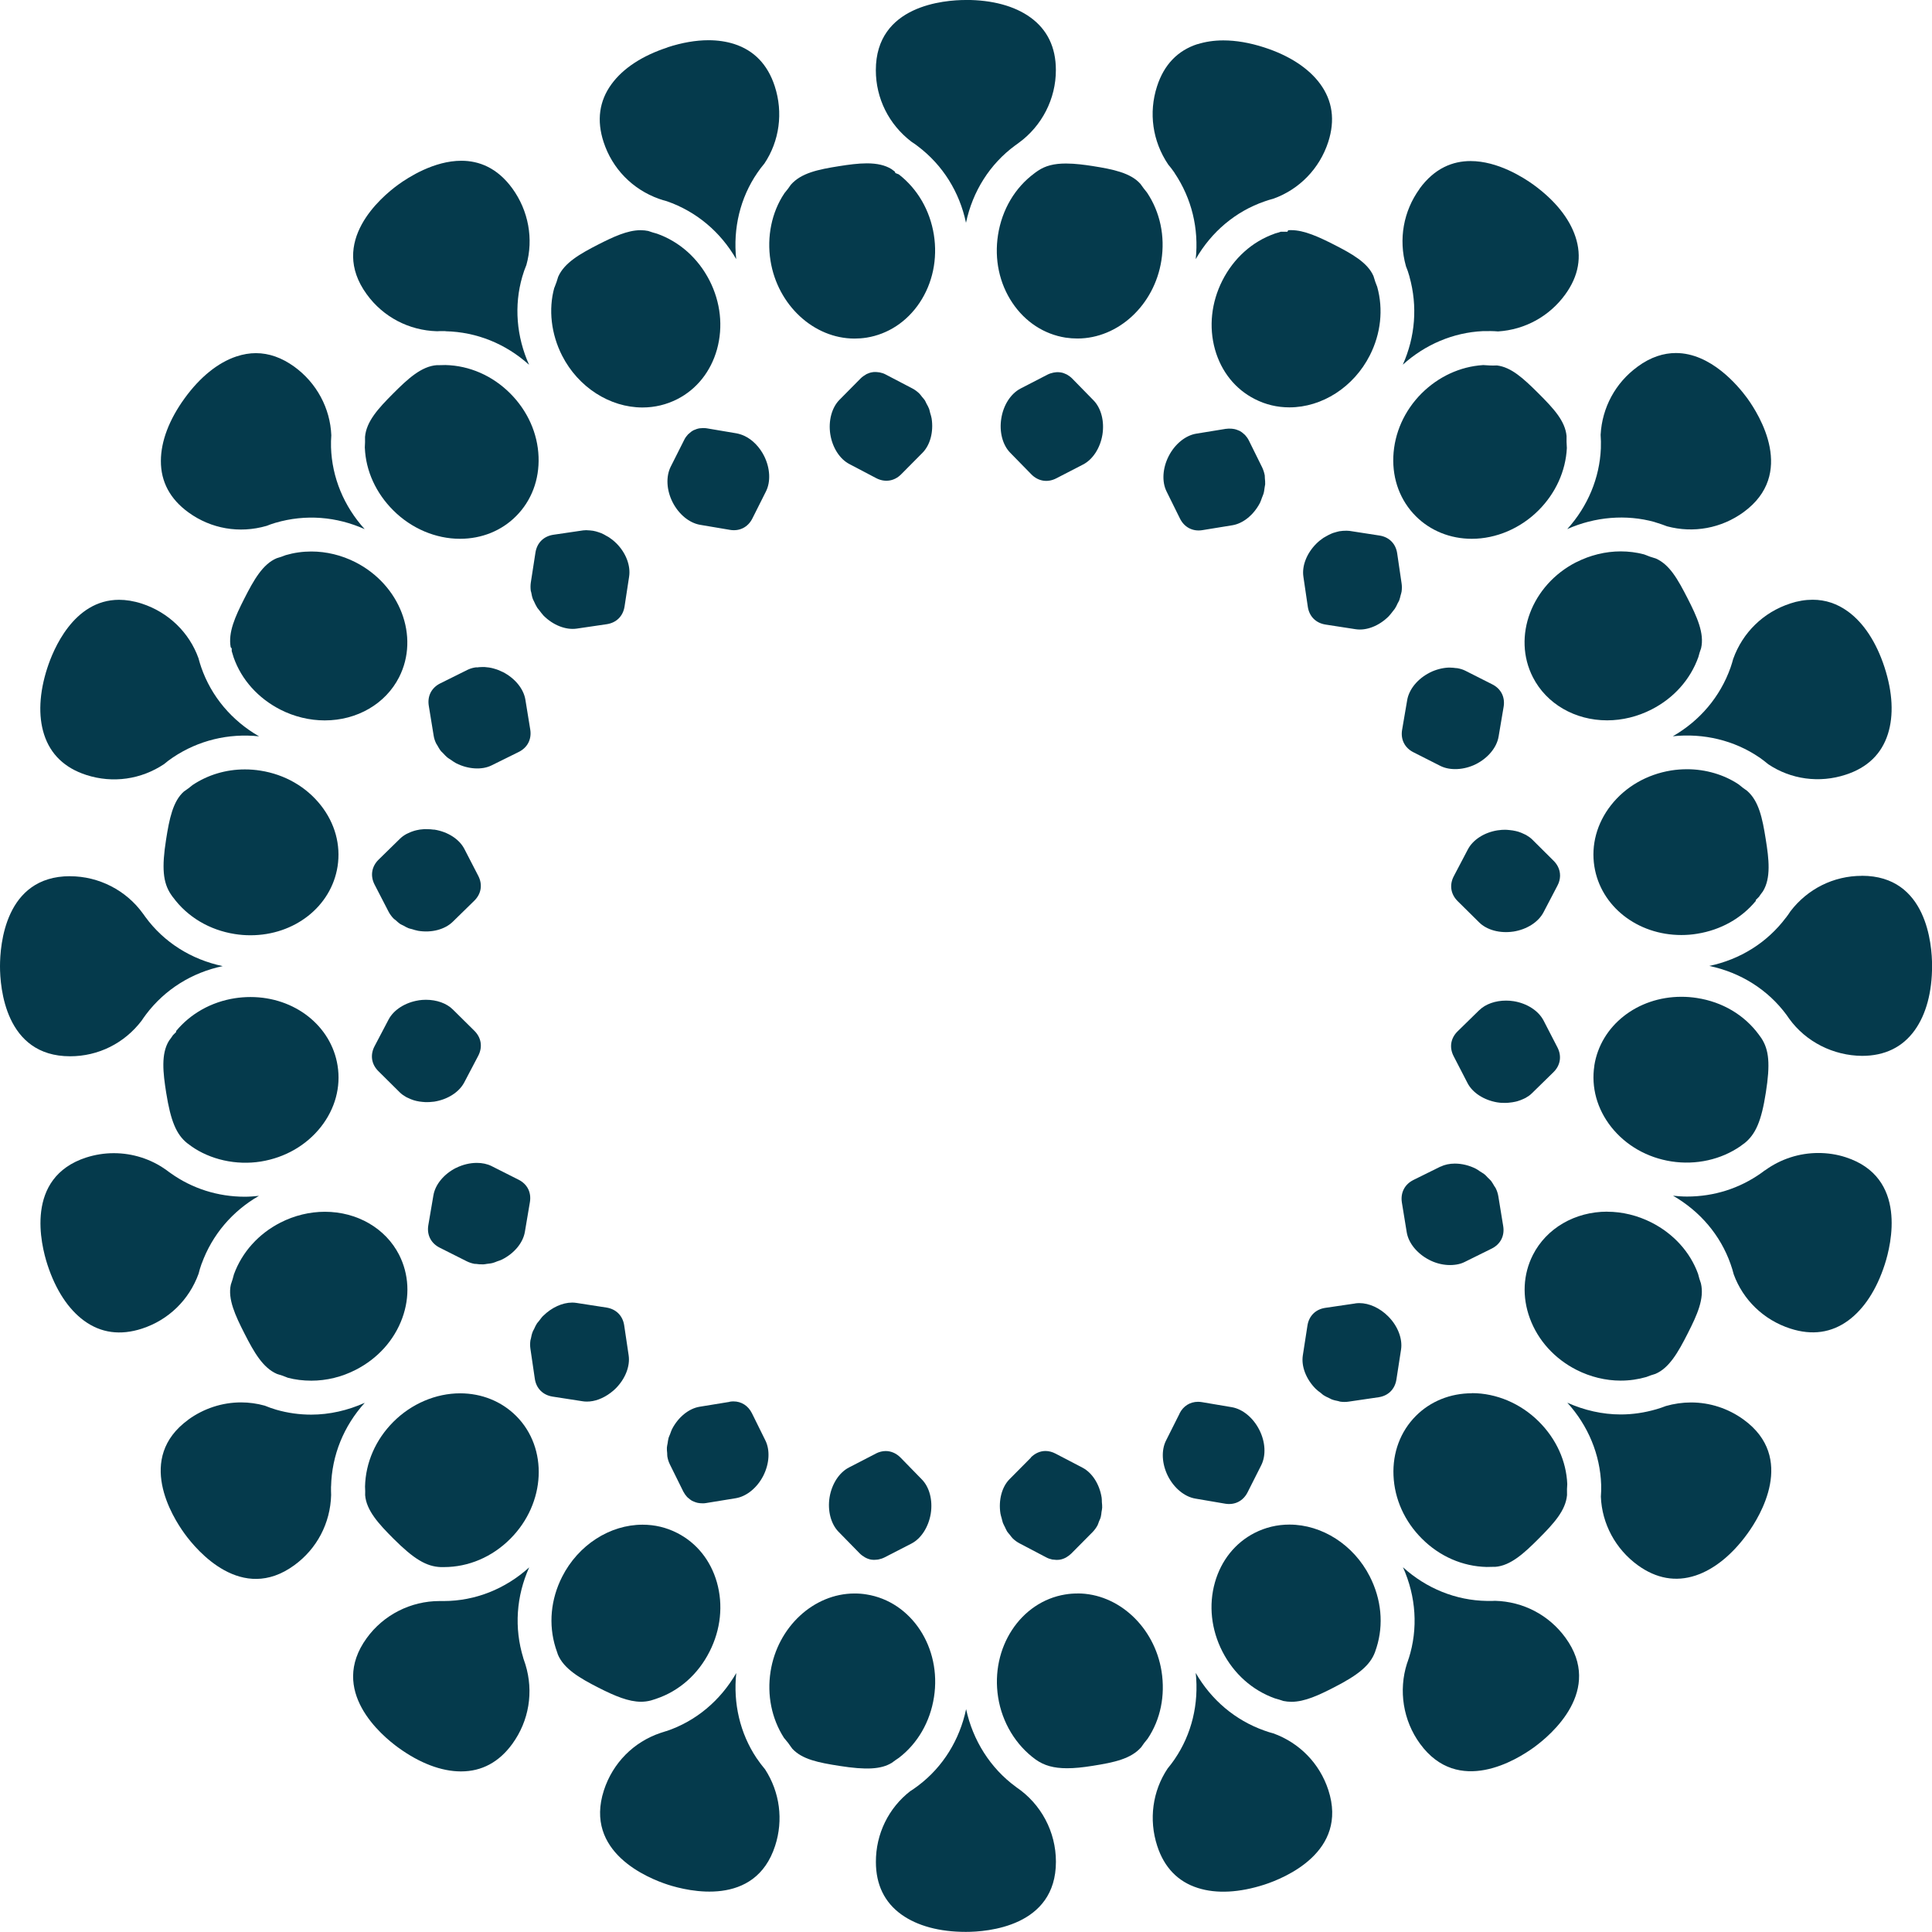
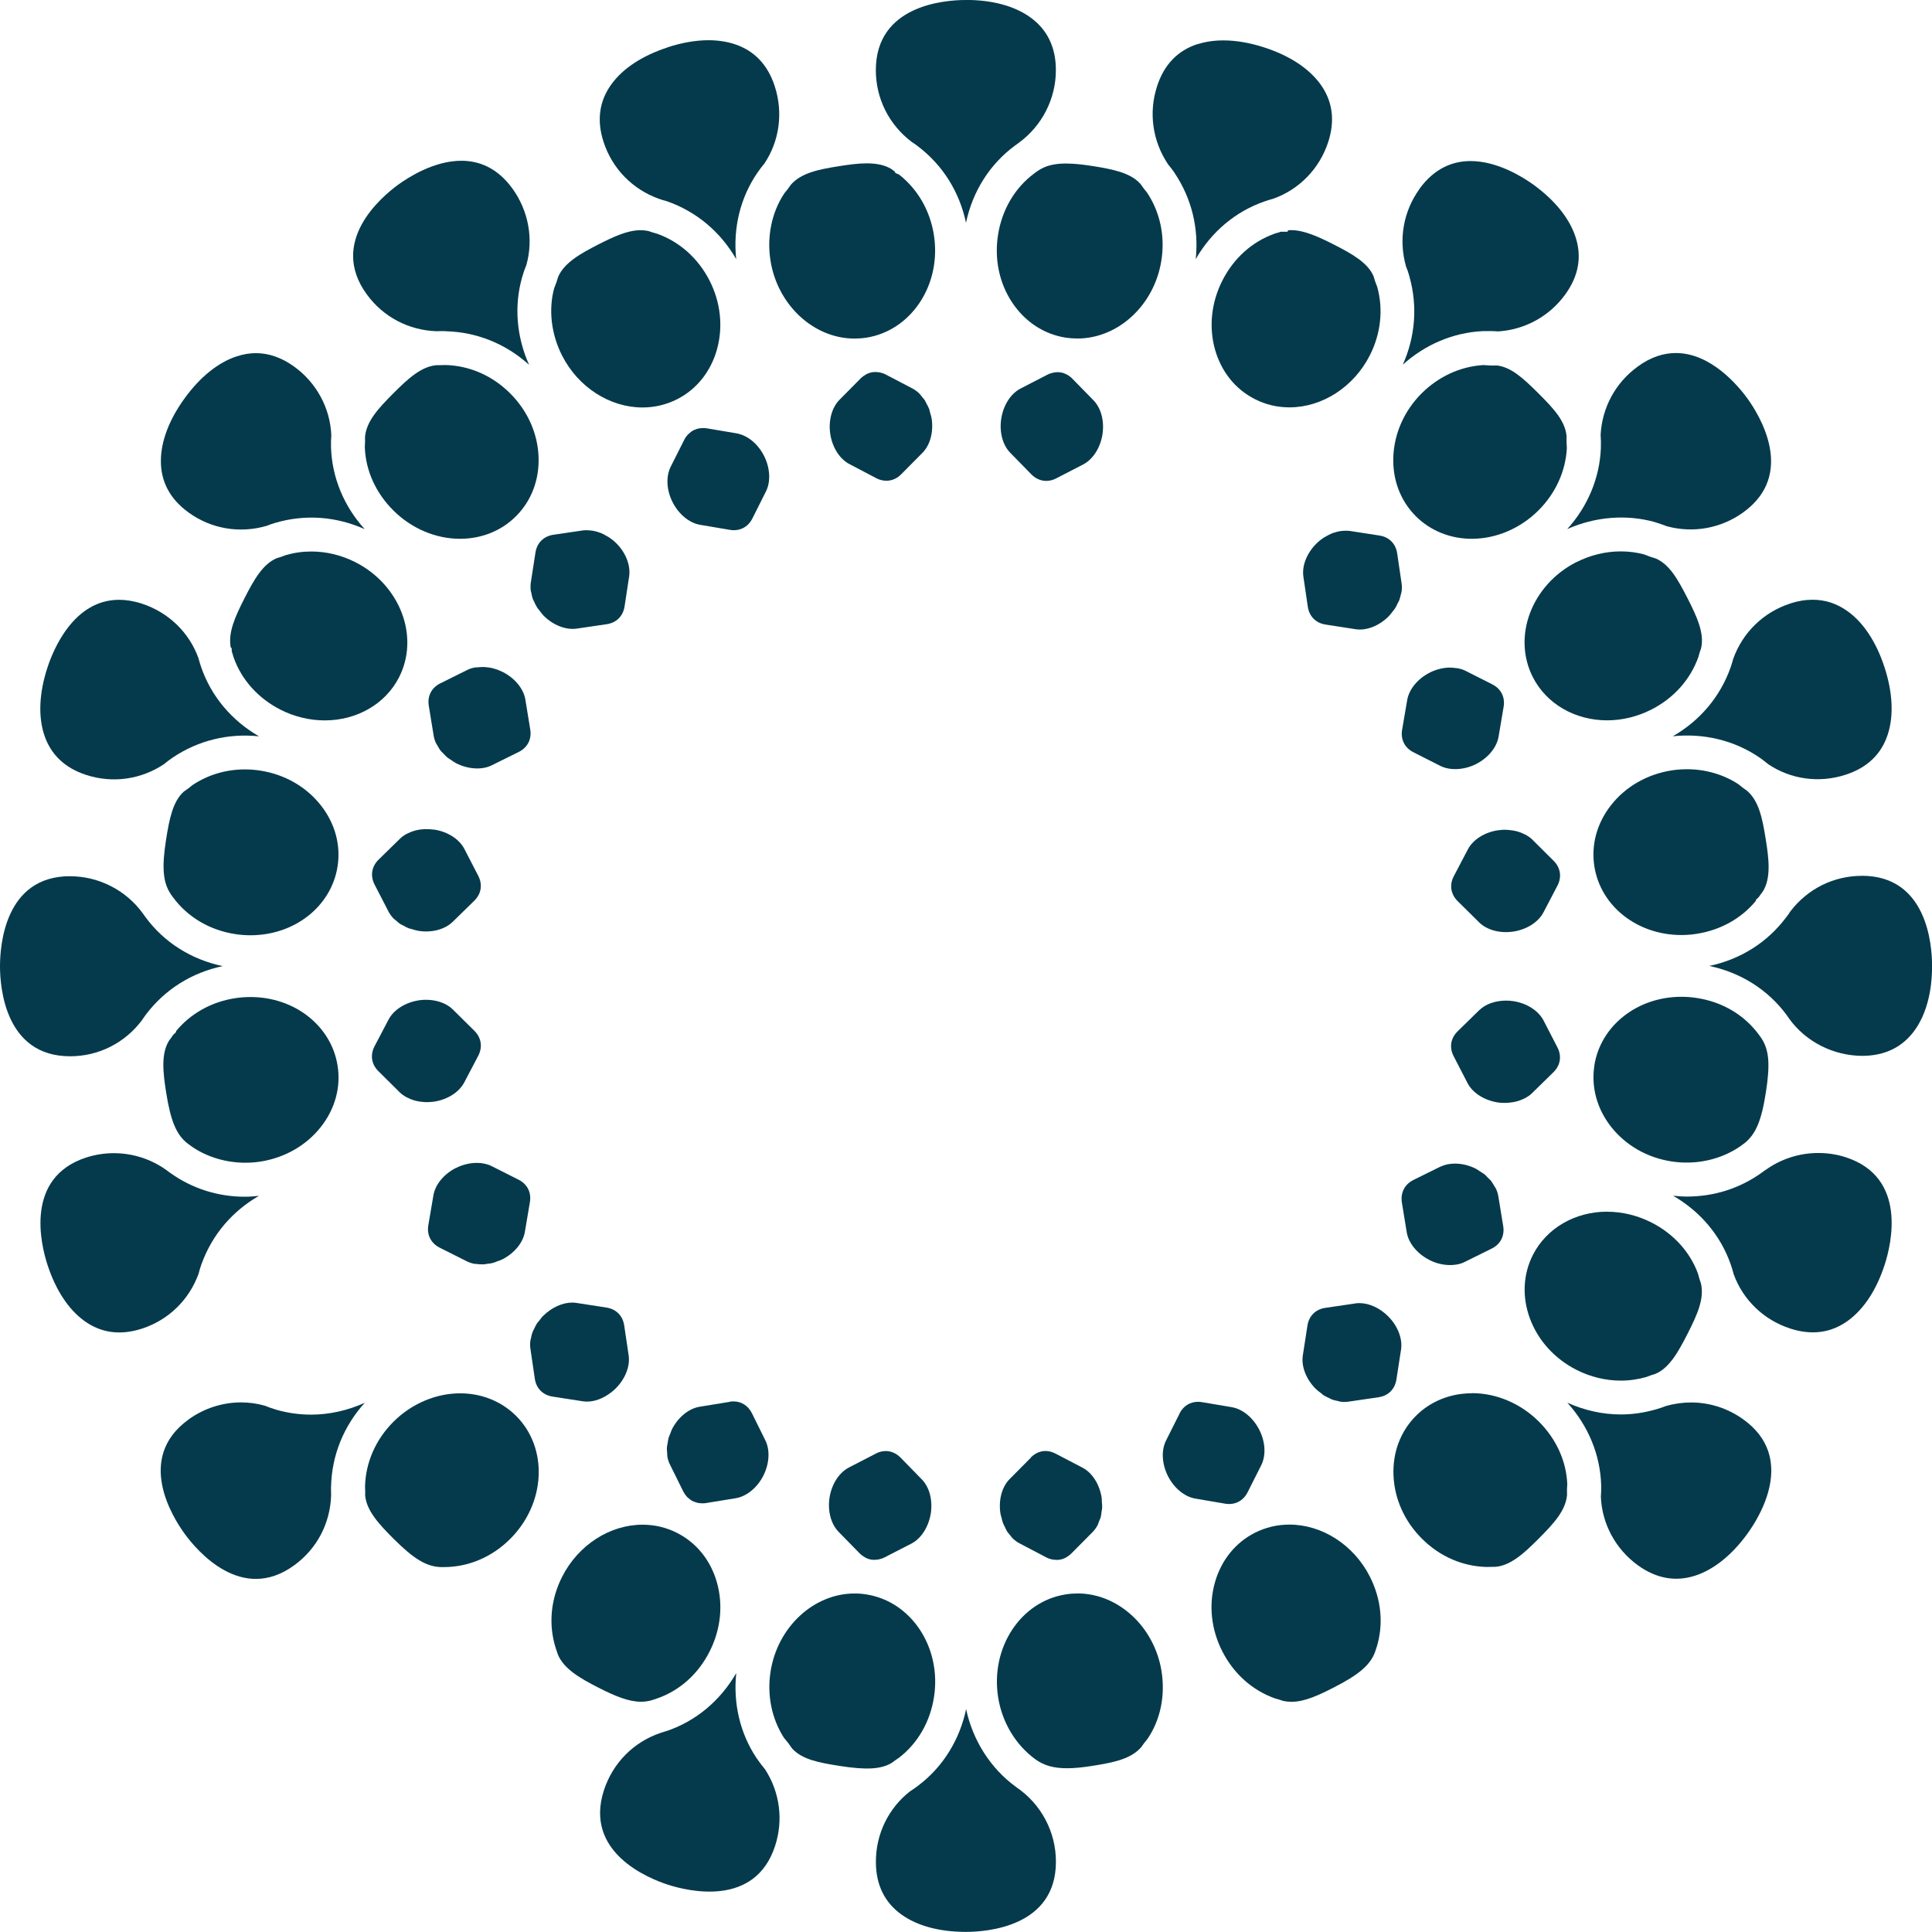
<svg xmlns="http://www.w3.org/2000/svg" id="Layer_2" viewBox="0 0 330 330">
  <defs>
    <style>
      .cls-1 {
        fill: #053a4c;
      }
    </style>
  </defs>
  <g id="Layer_1-2" data-name="Layer_1">
    <g>
      <path class="cls-1" d="M252.67,172.54l-3.69,3.61c-1.2,1.17-1.46,2.76-.69,4.25l2.37,4.59c.85,1.66,2.8,2.91,5.06,3.3h.02c.52.09,1.04.11,1.55.09.18,0,.34-.02.51-.04.34-.04.67-.07.99-.15.17-.04.34-.07.5-.13.32-.09.62-.22.91-.35.13-.06.26-.11.38-.18.39-.22.76-.47,1.06-.77l3.69-3.61c1.2-1.17,1.46-2.76.69-4.25l-2.37-4.59c-.87-1.67-2.82-2.93-5.11-3.3h-.01c-.44-.07-.87-.1-1.29-.1-1.82,0-3.5.59-4.56,1.63" />
      <path class="cls-1" d="M255.95,141.81s-.08,0-.11.01c-2.29.35-4.25,1.6-5.12,3.27l-2.4,4.57c-.78,1.49-.53,3.08.66,4.26l3.67,3.63c1.31,1.3,3.54,1.91,5.83,1.57h.02c2.29-.36,4.25-1.61,5.13-3.27l2.39-4.57c.59-1.11.59-2.29.06-3.3-.18-.34-.42-.66-.72-.96l-3.66-3.64c-.31-.3-.67-.55-1.06-.77-.11-.06-.23-.11-.34-.16-.3-.15-.62-.28-.97-.39-.13-.04-.27-.07-.42-.11-.35-.08-.71-.14-1.08-.17-.15-.01-.29-.03-.44-.04-.11,0-.23-.01-.34-.01-.36,0-.73.02-1.09.08" />
      <path class="cls-1" d="M72.66,141.61c-.13,0-.25.02-.37.03-.4.02-.79.08-1.16.17-.13.03-.25.06-.38.1-.35.1-.69.24-1,.39-.11.05-.22.09-.32.15-.4.22-.76.47-1.07.77l-3.69,3.61c-1.19,1.17-1.46,2.76-.69,4.26l2.37,4.59c.21.42.5.81.83,1.17.13.13.29.24.44.36.24.21.46.43.73.61.18.11.38.19.58.29.28.16.55.32.86.44.18.07.38.1.56.15.35.11.7.22,1.08.29,2.31.38,4.56-.24,5.89-1.53l3.69-3.61c1.2-1.17,1.45-2.77.68-4.25l-2.37-4.59c-.86-1.67-2.81-2.93-5.1-3.3-.04,0-.08,0-.13,0-.38-.06-.76-.08-1.14-.08-.1,0-.21,0-.31,0" />
      <path class="cls-1" d="M71.52,170.87h-.02c-2.29.36-4.26,1.62-5.13,3.28l-2.4,4.57c-.77,1.48-.53,3.07.67,4.25l3.67,3.64c.31.3.67.55,1.06.77.11.07.24.11.36.17.3.15.6.27.94.38.15.04.3.08.45.12.33.08.68.13,1.02.16.16.01.33.03.5.04.47.01.93,0,1.41-.07.04,0,.08,0,.11-.01,2.29-.36,4.25-1.61,5.13-3.27l2.4-4.57c.77-1.49.53-3.08-.67-4.27l-3.67-3.63c-1.06-1.06-2.76-1.66-4.6-1.66-.41,0-.81.03-1.23.09" />
      <path class="cls-1" d="M247.41,114.03h-.01c-1.05.05-2.14.34-3.15.83-.01,0-.02.01-.02.02-2.07,1.04-3.55,2.84-3.87,4.69l-.87,5.09c-.28,1.65.45,3.09,1.95,3.84l4.6,2.33c1.64.82,4.04.7,6.06-.31,2.07-1.05,3.56-2.85,3.87-4.7l.86-5.09c.28-1.66-.45-3.09-1.94-3.84l-4.61-2.33c-.4-.2-.83-.33-1.31-.42-.08-.02-.18-.02-.25-.02-.35-.05-.71-.09-1.08-.09-.08,0-.16,0-.24,0" />
      <path class="cls-1" d="M119.76,73.14c-.15,0-.3.02-.44.05-.21.05-.42.11-.6.2-.13.04-.25.09-.37.16-.21.11-.39.27-.56.42-.08.08-.19.15-.27.23-.24.26-.47.56-.64.91l-2.32,4.61c-.84,1.68-.72,4.01.33,6.07h0c1.05,2.06,2.84,3.53,4.68,3.85l5.09.86c1.66.29,3.1-.45,3.85-1.94l2.32-4.62c.84-1.67.72-3.98-.31-6.05-.78-1.55-1.99-2.78-3.33-3.42-.45-.21-.91-.36-1.37-.45l-5.09-.86c-.18-.03-.36-.04-.53-.04-.15,0-.29,0-.44.02" />
      <path class="cls-1" d="M149.59,248.29l-4.59,2.37c-1.66.86-2.92,2.8-3.3,5.08-.37,2.29.22,4.55,1.52,5.89l3.61,3.69c.27.27.57.49.88.67.04.02.08.05.13.07.31.17.64.28.98.34.02,0,.04,0,.05,0,.31.05.62.04.94,0,.08-.01.15-.02.23-.03.35-.07.7-.18,1.04-.35l4.59-2.36c1.67-.86,2.93-2.83,3.31-5.12.36-2.29-.22-4.53-1.54-5.86l-3.61-3.7c-.73-.74-1.62-1.13-2.55-1.13-.56,0-1.14.15-1.71.44" />
      <path class="cls-1" d="M99.63,90.59l-5.11.75c-1.66.25-2.8,1.38-3.06,3.04l-.79,5.1c-.07.47-.07.95-.01,1.44.02.09.05.18.08.27.07.41.15.81.31,1.21.04.11.13.22.17.34.17.38.34.74.57,1.1.1.15.24.27.33.41.24.31.46.62.73.91,1.62,1.62,3.79,2.48,5.66,2.21l5.11-.75c1.66-.24,2.81-1.38,3.06-3.04l.78-5.1c.28-1.86-.54-4.04-2.18-5.68-.02-.01-.04-.03-.06-.05-.36-.36-.76-.68-1.17-.95-.14-.1-.28-.16-.42-.24-.3-.18-.61-.36-.93-.49-.16-.07-.32-.11-.48-.17-.3-.1-.61-.19-.92-.24-.17-.03-.34-.05-.51-.06-.22-.02-.45-.04-.67-.04-.16,0-.32.01-.48.03" />
      <path class="cls-1" d="M92.81,224.72c-.28.27-.5.59-.73.89-.11.15-.24.28-.35.42-.21.32-.36.66-.51.99-.07.15-.18.3-.23.45-.15.38-.23.75-.3,1.13-.02.11-.07.23-.09.34-.07.49-.07.97,0,1.44l.75,5.11c.24,1.66,1.38,2.8,3.04,3.06l5.1.79c.24.04.48.06.72.06,1.37.02,2.84-.55,4.1-1.51.3-.22.59-.47.86-.74,1.63-1.63,2.48-3.79,2.21-5.64l-.76-5.11c-.24-1.66-1.38-2.8-3.03-3.06l-5.11-.79c-.25-.04-.5-.06-.75-.06-1.68,0-3.51.85-4.92,2.24" />
      <path class="cls-1" d="M201.49,241.43l-2.32,4.62c-.84,1.66-.72,3.98.31,6.05,1.05,2.08,2.85,3.56,4.69,3.87l5.09.87c1.65.28,3.09-.46,3.84-1.95l2.32-4.6c.85-1.68.73-4.01-.33-6.08h0c-1.05-2.06-2.84-3.53-4.68-3.85l-5.09-.86c-.24-.04-.47-.06-.69-.06-1.36,0-2.52.72-3.16,2" />
      <path class="cls-1" d="M231.49,222.64l-5.11.75c-1.66.24-2.81,1.38-3.06,3.04l-.79,5.1c-.28,1.85.55,4.02,2.18,5.67.28.28.59.51.91.74.13.1.25.23.38.32.38.25.78.44,1.18.62.08.04.17.1.25.13.38.15.76.23,1.13.3.12.02.23.08.35.1.5.07.97.07,1.44,0l5.11-.75c1.66-.24,2.8-1.37,3.06-3.04l.79-5.11c.28-1.85-.56-4.03-2.2-5.67-1.4-1.41-3.23-2.26-4.92-2.26-.24,0-.48.02-.71.05" />
      <path class="cls-1" d="M176.09,248.97l-3.64,3.67c-1.32,1.32-1.92,3.58-1.57,5.87.04.28.14.54.21.81.08.27.12.56.22.82.1.25.23.46.34.7.13.25.23.53.38.76.15.22.32.39.48.59.16.2.3.42.48.59.35.34.74.62,1.16.84l4.57,2.4c.34.18.69.29,1.03.36.08.01.16.02.25.02.31.05.61.06.91.02.02,0,.04,0,.07-.01.34-.05.67-.16.99-.32.04-.02.08-.05.13-.07.31-.18.6-.39.88-.66l3.64-3.67c.33-.34.61-.72.85-1.16.1-.2.16-.42.24-.64.11-.26.24-.5.31-.79.07-.27.1-.57.13-.86.04-.24.1-.47.11-.73.02-.3-.03-.61-.05-.93-.01-.25,0-.5-.04-.77-.36-2.29-1.61-4.25-3.27-5.12l-4.58-2.39c-.57-.3-1.16-.46-1.74-.46-.92,0-1.79.39-2.51,1.11" />
      <path class="cls-1" d="M124.61,239.45l-5.1.83c-1.85.3-3.65,1.76-4.72,3.82-.14.28-.22.57-.33.85-.09.25-.22.48-.28.73-.08.29-.1.58-.15.87-.04.24-.11.48-.12.72-.02.32.02.62.05.93.01.19,0,.41.03.59.08.48.23.94.44,1.36l2.29,4.63c.18.34.4.65.64.91.07.08.16.14.24.21.19.16.38.32.59.44.11.06.23.1.34.15.21.09.42.16.64.21.14.02.28.04.42.06.31.02.63.04.97-.02l5.1-.83c1.85-.3,3.66-1.77,4.72-3.84h0c1.04-2.06,1.18-4.37.35-6.04l-2.29-4.63c-.64-1.29-1.8-2.03-3.16-2.03-.22,0-.45.02-.67.06" />
      <path class="cls-1" d="M149.1,63.57s-.07,0-.1.01c-.33.05-.66.16-.97.31-.05.03-.1.05-.13.08-.31.18-.6.38-.88.65l-3.63,3.67c-1.32,1.33-1.92,3.59-1.57,5.88.36,2.28,1.61,4.24,3.27,5.1l4.57,2.4c1.48.77,3.09.53,4.26-.65l3.64-3.67c1.32-1.33,1.92-3.58,1.57-5.87-.05-.33-.16-.63-.25-.94-.06-.24-.1-.47-.18-.7-.12-.32-.29-.61-.45-.9-.1-.18-.16-.37-.27-.55-.14-.22-.32-.39-.48-.59-.16-.19-.3-.42-.48-.59-.36-.34-.74-.63-1.16-.85l-4.57-2.39c-.33-.18-.68-.29-1.03-.36-.08-.02-.18-.02-.25-.03-.17-.02-.34-.04-.51-.04-.13,0-.25,0-.38.02" />
      <path class="cls-1" d="M246.05,199.26l-4.63,2.29c-1.49.74-2.23,2.18-1.97,3.84l.83,5.09c.3,1.84,1.77,3.64,3.81,4.7h0c1,.53,2.12.83,3.18.89.53.03,1.05,0,1.53-.08.49-.08.95-.22,1.36-.43l4.63-2.29c1.5-.74,2.24-2.18,1.97-3.83l-.83-5.09c-.08-.47-.22-.93-.44-1.37-.06-.14-.17-.26-.25-.39-.18-.3-.34-.61-.56-.89-.16-.2-.38-.37-.56-.56-.19-.19-.36-.41-.59-.58-.23-.18-.5-.32-.74-.48-.22-.15-.43-.31-.68-.44-1.15-.59-2.42-.89-3.61-.89-.9,0-1.75.18-2.46.53" />
      <path class="cls-1" d="M229.39,90.67c-.2.02-.4.04-.61.07-.26.05-.52.13-.79.21-.2.05-.4.11-.6.21-.29.12-.57.27-.85.43-.16.1-.33.18-.49.28-.43.29-.84.62-1.22,1-1.63,1.63-2.48,3.79-2.2,5.64l.75,5.11c.24,1.66,1.37,2.8,3.03,3.06l5.11.79c1.88.3,4.04-.57,5.66-2.18.27-.27.48-.57.71-.86.11-.16.26-.3.36-.46.19-.28.33-.59.47-.9.09-.18.21-.35.28-.53.11-.28.16-.57.24-.87.05-.2.13-.41.16-.61.07-.49.07-.97,0-1.43l-.75-5.11c-.24-1.66-1.38-2.8-3.04-3.05l-5.1-.79c-.17-.02-.34-.03-.51-.03-.21,0-.41.01-.62.02" />
      <path class="cls-1" d="M180.18,63.61c-.07,0-.15.02-.22.03-.35.07-.7.18-1.04.35l-4.59,2.37c-1.68.87-2.94,2.82-3.3,5.11-.37,2.29.22,4.53,1.52,5.86l3.61,3.69c1.17,1.19,2.77,1.45,4.25.69l4.59-2.37c1.66-.86,2.92-2.8,3.3-5.08.37-2.29-.21-4.55-1.53-5.89l-3.61-3.69c-.27-.28-.56-.49-.87-.67-.04-.02-.08-.05-.13-.07-.32-.16-.65-.28-.99-.33h-.04c-.15-.02-.29-.04-.44-.04-.18,0-.34.01-.51.04" />
-       <path class="cls-1" d="M209.44,73.24l-5.1.83c-1.85.3-3.66,1.77-4.72,3.84-1.05,2.06-1.19,4.37-.36,6.04l2.29,4.63c.74,1.49,2.19,2.25,3.84,1.97l5.1-.83c1.85-.3,3.65-1.77,4.72-3.82.15-.29.23-.59.34-.88.08-.24.21-.47.27-.7.1-.33.13-.67.18-1,.02-.2.08-.41.1-.59.02-.36-.02-.69-.05-1.03-.02-.16,0-.33-.02-.49-.09-.48-.24-.94-.44-1.37l-2.29-4.63c-.18-.35-.4-.65-.64-.91-.08-.08-.16-.14-.24-.21-.18-.17-.38-.32-.59-.44-.11-.07-.22-.1-.34-.15-.21-.1-.42-.16-.64-.21-.13-.03-.27-.05-.41-.06-.15-.01-.31-.02-.46-.02-.17,0-.33.01-.51.04" />
      <path class="cls-1" d="M81.42,113.98c-.1.01-.19.01-.29.03-.47.08-.9.22-1.29.41l-4.63,2.3c-1.5.74-2.24,2.17-1.97,3.83l.83,5.09c.07.47.22.93.44,1.37.05.1.11.18.17.27.19.34.39.7.65,1.03.1.11.22.21.33.32.26.28.52.57.83.81.13.11.3.19.44.29.32.22.63.45.97.63,2.03,1.04,4.43,1.19,6.07.37l4.63-2.29c1.5-.74,2.24-2.18,1.97-3.83l-.83-5.1c-.3-1.85-1.77-3.65-3.84-4.72-.02-.01-.04-.02-.06-.02-.48-.24-.97-.44-1.48-.57-.02,0-.04-.01-.05-.02-.52-.14-1.05-.22-1.56-.25-.01,0-.03,0-.04,0-.09,0-.18,0-.27,0-.34,0-.68.03-1,.07" />
      <path class="cls-1" d="M77.9,199.48c-2.08,1.05-3.56,2.85-3.87,4.69l-.87,5.1c-.28,1.65.45,3.09,1.94,3.84l4.61,2.32c.42.21.87.36,1.36.45.06,0,.14,0,.2,0,.43.07.87.1,1.33.08.18,0,.37-.06.56-.08.34-.04.7-.07,1.05-.17.23-.05.45-.17.68-.25.3-.11.6-.19.89-.34,2.07-1.05,3.55-2.84,3.87-4.69l.86-5.09c.28-1.66-.44-3.09-1.94-3.84l-4.62-2.33c-.72-.36-1.59-.54-2.5-.54-1.17,0-2.41.29-3.55.86" />
      <path class="cls-1" d="M301.44,199.91c-.19.15-.39.3-.59.44h0c-3.73,2.65-8.09,4.03-12.7,4.03-.79,0-1.58-.06-2.38-.14,4.62,2.66,8.09,6.74,9.82,11.65.21.59.39,1.17.54,1.77,1.59,4.37,5.12,7.8,9.67,9.27,3.7,1.2,7.03.73,9.91-1.39,2.69-1.98,4.84-5.28,6.22-9.56,1.11-3.43,3.91-14.88-6.66-18.31-1.53-.5-3.12-.73-4.69-.73-3.23,0-6.44,1.02-9.12,2.98" />
      <path class="cls-1" d="M305.74,103.1c-4.53,1.48-8.07,4.92-9.69,9.43,0,0,0,.01-.01.02-.1.41-.27.94-.45,1.48h0c-1.78,5.01-5.25,9.08-9.86,11.73,5.26-.56,10.5.7,14.74,3.59h.01c.54.38,1.07.78,1.57,1.2,3.84,2.57,8.7,3.26,13.22,1.77,3.7-1.2,6.12-3.54,7.2-6.95,1.01-3.18.81-7.12-.58-11.39-1.39-4.27-3.55-7.57-6.24-9.53-1.84-1.34-3.85-2.01-6.03-2.01-1.25,0-2.54.21-3.88.65" />
      <path class="cls-1" d="M279.69,62.65c-3.75,2.73-6.04,6.96-6.29,11.6v.07c.05.75.07,1.45.04,2.11v.04s0,.1,0,.1h0c-.21,5.08-2.24,9.93-5.74,13.8,4.73-2.11,10.08-2.55,14.9-1.21l.19.07c.12.05.24.07.36.11.52.17,1.03.33,1.6.56,4.53,1.21,9.27.33,13.05-2.41,8.98-6.54,2.75-16.56.63-19.49-1.59-2.16-6.21-7.7-12.17-7.7-2.06,0-4.27.65-6.57,2.34" />
      <path class="cls-1" d="M242.48,32.25c-2.77,3.82-3.62,8.63-2.34,13.19,0,.01,0,.02,0,.02.2.48.44,1.14.62,1.81h-.01c1.41,5.04.98,10.27-1.14,15.02,3.82-3.45,8.62-5.49,13.65-5.73h.11s.1,0,.1,0c.77-.02,1.57-.02,2.41.05,4.6-.29,8.78-2.59,11.48-6.32,2.29-3.15,2.87-6.46,1.74-9.85-1.05-3.18-3.53-6.24-7.16-8.88-1.77-1.28-6.13-4.05-10.76-4.05-3.01,0-6.14,1.19-8.72,4.74" />
      <path class="cls-1" d="M40.39,60.88c-3.16,1.05-6.23,3.53-8.86,7.16-2.64,3.64-4.04,7.33-4.05,10.67-.02,3.57,1.57,6.54,4.72,8.82,3.86,2.8,8.7,3.63,13.31,2.3,0,0,.02-.01.04-.01.39-.17.94-.35,1.49-.52h0c5.2-1.52,10.47-1.05,15.25,1.08-3.55-3.91-5.59-8.83-5.75-13.99-.02-.69,0-1.36.05-2.05-.19-4.6-2.49-8.93-6.34-11.72-2.11-1.52-4.3-2.3-6.54-2.3-1.09,0-2.2.19-3.31.56" />
      <path class="cls-1" d="M284.49,240.18s-.02,0-.03.01c-.39.16-.94.34-1.5.51h0c-2.06.6-4.09.9-6.13.9h0c-3.11,0-6.23-.71-9.12-2.01,3.56,3.93,5.61,8.86,5.78,14.02.02.68,0,1.37-.05,2.04.18,4.6,2.49,8.94,6.33,11.72,3.15,2.27,6.46,2.86,9.85,1.74,3.16-1.05,6.24-3.53,8.87-7.17,2.12-2.92,8.32-12.95-.68-19.47-2.65-1.92-5.78-2.92-8.97-2.92-1.45,0-2.9.21-4.34.62" />
-       <path class="cls-1" d="M240.61,283.29h0c-.08.28-.18.56-.28.83-1.48,4.62-.67,9.76,2.21,13.71,6.54,8.98,16.56,2.75,19.48.62,2.92-2.12,11.91-9.74,5.37-18.72-2.83-3.88-7.21-6.17-12.03-6.3h-.01c-.22.02-.51.02-.81.02h-.57s0,0,0,0c-5.28-.08-10.32-2.12-14.33-5.75,2.24,5,2.61,10.48.98,15.59" />
      <path class="cls-1" d="M8.09,114.06c-1.39,4.27-1.58,8.22-.56,11.39,1.09,3.39,3.52,5.73,7.21,6.92,4.51,1.46,9.37.78,13.32-1.88,0,0,.01-.01.02-.02.37-.32.89-.72,1.45-1.09h0c4.36-2.93,9.52-4.16,14.72-3.61-4.66-2.67-8.16-6.82-9.88-11.79-.15-.46-.3-.91-.42-1.37,0,0,0-.01,0-.02-.01-.05-.03-.09-.04-.14-1.57-4.4-5.12-7.86-9.69-9.35-1.4-.45-2.69-.65-3.88-.65-7.8,0-11.28,8.62-12.24,11.59" />
      <path class="cls-1" d="M32.16,242.5c-8.98,6.53-2.75,16.56-.62,19.48,2.12,2.92,9.75,11.92,18.72,5.38,3.87-2.81,6.17-7.19,6.3-12-.02-.38-.02-.91-.02-1.45h.01c.12-5.34,2.16-10.33,5.75-14.3-2.89,1.3-6.02,2.02-9.14,2.02-2.03,0-4.02-.28-5.94-.83-.68-.2-1.34-.43-1.99-.7-1.32-.37-2.69-.56-4.05-.56-3.18,0-6.35,1.01-9.04,2.96" />
      <path class="cls-1" d="M14.72,197.71c-10.56,3.45-7.73,14.9-6.61,18.33,1.39,4.27,3.55,7.57,6.24,9.54,2.88,2.11,6.21,2.56,9.9,1.36,4.51-1.47,8.04-4.88,9.67-9.38.11-.47.3-1.1.52-1.72h.01c1.8-4.95,5.24-8.97,9.78-11.58-.8.08-1.6.15-2.4.15-4.62,0-9.01-1.4-12.69-4.03-.12-.1-.21-.16-.31-.22-.14-.1-.28-.21-.42-.31-2.62-1.89-5.78-2.88-8.97-2.88-1.59,0-3.19.25-4.74.75" />
-       <path class="cls-1" d="M75.8,273.47h-.56s-.04,0-.04,0h-.13c-4.91,0-9.57,2.36-12.44,6.34-6.52,8.99,2.5,16.6,5.42,18.71,3.64,2.64,7.33,4.04,10.65,4.05h.05c3.55,0,6.5-1.59,8.77-4.72,2.84-3.93,3.66-8.86,2.23-13.53-.11-.3-.25-.71-.38-1.13h.01c-1.58-5.14-1.2-10.55,1.01-15.47-4.08,3.69-9.21,5.74-14.59,5.75" />
      <path class="cls-1" d="M113.84,295.67h0c-.28.1-.59.19-.88.28-.01,0-.04.01-.05.02h0s-.06.02-.1.03c-4.59,1.55-8.14,5.13-9.66,9.8-3.41,10.56,7.51,15.01,10.94,16.12,3.44,1.11,14.9,3.91,18.31-6.65,1.43-4.4.8-9.15-1.71-13.04-.18-.21-.33-.41-.49-.61-.1-.13-.2-.24-.29-.37-.25-.33-.48-.66-.71-.99-2.8-4.22-3.99-9.32-3.44-14.49-2.72,4.71-6.89,8.22-11.94,9.92" />
      <path class="cls-1" d="M114,8.11c-4.27,1.39-7.57,3.55-9.54,6.25-2.11,2.88-2.57,6.21-1.36,9.9,1.48,4.54,4.92,8.07,9.43,9.69h0c.53.19.95.31,1.37.42,5.06,1.76,9.18,5.25,11.85,9.89-.56-5.27.68-10.47,3.61-14.74.38-.55.77-1.08,1.2-1.58,2.57-3.83,3.25-8.7,1.77-13.22-1.2-3.7-3.54-6.12-6.94-7.21-1.33-.42-2.8-.64-4.37-.64-2.17,0-4.54.41-7.02,1.22" />
      <path class="cls-1" d="M156.86,304.99s-.02.01-.04.02c-.39.3-.79.57-1.19.84,0,0-.01,0-.02.01-.05.03-.08.06-.13.08-3.69,2.86-5.89,7.3-5.87,12.1,0,3.88,1.48,6.91,4.37,8.98,2.71,1.94,6.51,2.96,10.98,2.96h.04c3.61,0,15.37-.88,15.36-11.99,0-5.1-2.53-9.86-6.76-12.72h-.01s-.02-.02-.02-.03c-.01,0-.02,0-.02-.01l-.05-.04c-4.33-3.16-7.34-7.93-8.48-13.26-1.11,5.26-3.96,9.87-8.15,13.04" />
      <path class="cls-1" d="M11.95,149.66c-11.11.01-11.95,11.78-11.95,15.39s.88,15.37,11.97,15.37h.01c4.82,0,9.26-2.22,12.2-6.07.19-.3.48-.69.77-1.09h0c3.23-4.27,7.82-7.13,13.09-8.24-5.37-1.13-10.04-4.06-13.21-8.4l-.36-.5s-.04-.05-.06-.08c-2.86-3.97-7.53-6.37-12.44-6.37h-.02Z" />
-       <path class="cls-1" d="M200.64,300.48s0,0-.01.02c-.37.54-.77,1.06-1.19,1.57-2.57,3.84-3.25,8.7-1.78,13.22,1.2,3.7,3.55,6.12,6.94,7.19,3.19,1.02,7.12.8,11.39-.58,3.43-1.12,14.34-5.59,10.9-16.15-1.48-4.53-4.91-8.06-9.43-9.69h-.02c-.41-.1-.94-.27-1.47-.46h0c-5.01-1.78-9.08-5.25-11.73-9.85.56,5.27-.68,10.46-3.6,14.73" />
      <path class="cls-1" d="M318.01,149.6c-4.81,0-9.26,2.22-12.2,6.07-.17.28-.45.67-.74,1.05-.01,0-.01.02-.02.03h-.01c-3.22,4.28-7.82,7.13-13.08,8.24,5.37,1.13,10.04,4.07,13.22,8.4.04.07.07.1.11.16.1.14.21.29.3.43,2.87,3.99,7.57,6.33,12.46,6.37,3.88,0,6.92-1.48,9-4.38,1.95-2.72,2.97-6.53,2.96-11.02,0-3.61-.88-15.36-11.98-15.36h-.01Z" />
      <path class="cls-1" d="M204.55,7.53c-3.39,1.09-5.73,3.52-6.92,7.22-1.46,4.51-.77,9.37,1.89,13.32,0,.01.01.01.01.02.33.38.73.9,1.1,1.44v.02c2.93,4.36,4.16,9.5,3.61,14.71,2.67-4.66,6.81-8.16,11.79-9.87h0c.45-.16.9-.3,1.36-.42t.01,0h0s.09-.02.13-.04c4.41-1.59,7.87-5.13,9.35-9.7,1.19-3.7.73-7.02-1.39-9.91-1.98-2.69-5.28-4.84-9.55-6.22-2.47-.8-4.82-1.2-6.98-1.2-1.59,0-3.06.22-4.41.65" />
      <path class="cls-1" d="M164.96,0c-3.61,0-15.37.88-15.36,12,0,4.8,2.22,9.25,6.07,12.2.29.18.7.47,1.08.76h0c4.28,3.23,7.14,7.83,8.25,13.09,1.13-5.37,4.07-10.03,8.4-13.21.16-.12.33-.24.5-.36l.05-.04s.02-.02.04-.03c3.97-2.87,6.38-7.54,6.36-12.46,0-3.89-1.48-6.92-4.38-9-2.7-1.94-6.5-2.96-10.97-2.96h-.04Z" />
      <path class="cls-1" d="M68.02,31.54c-2.92,2.12-11.92,9.76-5.37,18.74,2.81,3.87,7.19,6.16,12,6.3h.02c.22-.02.5-.02.79-.02h.64v.02c5.33.12,10.3,2.15,14.27,5.73-2.16-4.82-2.59-10.12-1.16-15.05.19-.68.43-1.34.7-2,1.24-4.42.38-9.25-2.41-13.09-2.58-3.53-5.69-4.71-8.7-4.71-4.64,0-9.01,2.8-10.78,4.08" />
      <path class="cls-1" d="M274.53,206.96c-5.52,0-10.38,2.83-12.7,7.39-1.68,3.31-1.87,7.16-.52,10.83,1.39,3.77,4.22,6.9,7.98,8.81,2.35,1.19,4.96,1.83,7.53,1.83,1.51,0,2.98-.21,4.39-.62.47-.19,1.01-.38,1.54-.53,2.37-1,3.9-3.71,5.51-6.88,1.66-3.26,2.88-5.98,2.27-8.58-.18-.49-.35-1.06-.49-1.63-1.36-3.74-4.19-6.85-7.96-8.77-2.37-1.2-4.98-1.84-7.56-1.84" />
      <path class="cls-1" d="M288.16,131.39c-.91,0-1.82.07-2.7.21h0c-4.16.67-7.82,2.78-10.3,5.95-2.41,3.08-3.41,6.79-2.83,10.45,1.08,6.79,7.33,11.71,14.86,11.71.9,0,1.82-.07,2.7-.22,4.01-.64,7.54-2.61,10.01-5.6v-.16l.54-.54c.18-.27.41-.59.68-.94,1.4-2.27,1.03-5.51.48-8.91-.57-3.61-1.18-6.52-3.18-8.26-.46-.31-.97-.7-1.46-1.11-2.49-1.66-5.62-2.58-8.81-2.58" />
      <path class="cls-1" d="M239.51,283.8h0s0,0,0,0M219.28,290.55c.37.08.85.13,1.32.13,2.27,0,4.71-1.16,7.21-2.44,4.3-2.19,6.22-3.84,7.05-6.04,0-.02.02-.04.02-.06,0-.03.02-.07.03-.1.07-.24.15-.44.21-.62,1.25-3.96.83-8.27-1.16-12.17-2.74-5.37-8.13-8.84-13.72-8.84-2.09,0-4.09.48-5.94,1.42-3.31,1.69-5.71,4.69-6.78,8.45-1.1,3.88-.64,8.08,1.28,11.82,1.94,3.79,5.11,6.62,8.95,7.99.45.12.97.28,1.5.46" />
      <path class="cls-1" d="M269.24,96.02c-7.64,3.9-10.96,12.72-7.41,19.66,2.32,4.54,7.18,7.36,12.68,7.36,2.59,0,5.21-.64,7.59-1.86,3.79-1.93,6.62-5.11,7.99-8.94.13-.54.32-1.1.47-1.52.59-2.54-.7-5.37-2.32-8.54-1.69-3.3-3.07-5.74-5.4-6.78-.67-.19-1.34-.42-2.03-.71-1.28-.34-2.62-.51-3.98-.51-2.59,0-5.21.64-7.59,1.85" />
      <path class="cls-1" d="M32.64,195.76c3.27,2.32,7.71,3.31,11.9,2.64,4.16-.67,7.81-2.78,10.29-5.94,2.41-3.08,3.42-6.79,2.83-10.45-1.08-6.79-7.34-11.71-14.87-11.71-.9,0-1.81.07-2.71.21-4.01.64-7.53,2.62-10,5.6v.17l-.54.54c-.18.28-.41.6-.67.94-1.4,2.26-1.02,5.51-.48,8.91.76,4.77,1.72,7.1,3.58,8.59.25.18.47.34.68.5" />
      <path class="cls-1" d="M39.91,112.3c1.34,3.81,4.18,6.97,8,8.92,2.36,1.2,4.97,1.83,7.56,1.83,5.52,0,10.39-2.83,12.7-7.38,3.53-6.95.18-15.75-7.46-19.64-2.36-1.2-4.96-1.83-7.53-1.83-1.49,0-2.96.21-4.37.62-.47.19-1.01.38-1.55.53-2.38,1-3.91,3.71-5.52,6.88-1.59,3.13-2.78,5.77-2.34,8.31l.18.22v.46c.12.35.23.73.33,1.08" />
-       <path class="cls-1" d="M49.13,235.32c1.25.34,2.65.51,4.05.51,2.6,0,5.22-.64,7.57-1.85,3.75-1.91,6.58-5.05,7.96-8.83,1.34-3.67,1.14-7.51-.54-10.82-2.32-4.54-7.18-7.35-12.68-7.35-2.6,0-5.22.64-7.59,1.85h0c-3.74,1.91-6.56,5.05-7.94,8.83-.13.53-.31,1.14-.53,1.76-.55,2.44.74,5.25,2.35,8.4,1.6,3.14,3.12,5.82,5.53,6.86.55.15,1.2.38,1.83.64" />
      <path class="cls-1" d="M272.33,182.02c-.57,3.68.45,7.41,2.89,10.49,2.49,3.14,6.14,5.23,10.27,5.87,4.2.65,8.49-.3,11.83-2.63l.03-.03.1-.07c.12-.1.27-.21.43-.32h.02c1.98-1.56,2.96-3.84,3.72-8.72.76-4.84.56-7.29-.79-9.32l-.24-.33c-.06-.09-.12-.17-.18-.25-2.47-3.35-6.21-5.57-10.54-6.24-.88-.14-1.78-.21-2.67-.21-7.55,0-13.81,4.94-14.88,11.75" />
      <path class="cls-1" d="M29.56,153.27c2.47,3.36,6.22,5.59,10.55,6.27.87.14,1.77.21,2.67.21,7.55,0,13.81-4.94,14.88-11.76.57-3.67-.44-7.37-2.86-10.44-2.49-3.16-6.15-5.27-10.31-5.92-.88-.14-1.78-.21-2.66-.21-3.25,0-6.33.93-8.94,2.67-.41.35-.93.74-1.48,1.11-1.88,1.66-2.49,4.69-3.04,8.19-.76,4.81-.54,7.35.82,9.37l.07.1s.05.07.07.1l.05.07c.05.07.1.14.14.2l.03.04Z" />
      <path class="cls-1" d="M152.42,301.04s-.01,0-.02,0h.02ZM135.32,298.68c1.69,1.83,4.42,2.38,8.07,2.95,4.57.72,7.09.58,8.89-.5l.04-.02c.38-.29.8-.59,1.23-.87,3.19-2.45,5.32-6.12,5.98-10.35,1.33-8.46-3.85-16.34-11.54-17.55-.65-.11-1.33-.16-2.02-.16-6.99,0-13.16,5.73-14.35,13.32-.63,4.03.18,8.05,2.29,11.34.26.31.49.59.7.85l.02.02.1.15c.24.32.42.58.59.82M155.04,305.2h-.02s.01,0,.02,0" />
      <path class="cls-1" d="M95.27,282.56c1.02,2.52,3.88,4.14,6.96,5.71,2.83,1.44,5.15,2.4,7.26,2.4.57,0,1.13-.07,1.7-.22.27-.09.54-.17.79-.25l.11-.04c3.91-1.31,7.15-4.17,9.11-8.06,1.91-3.75,2.35-7.95,1.25-11.83-1.07-3.76-3.48-6.75-6.79-8.43-1.84-.94-3.82-1.41-5.9-1.41-5.61,0-10.99,3.48-13.73,8.87-1.97,3.87-2.37,8.17-1.13,12.14.12.33.25.73.38,1.13" />
      <path class="cls-1" d="M75.26,267.67h.56c4.2,0,8.25-1.72,11.36-4.85,6.05-6.07,6.49-15.48.97-20.98-2.49-2.48-5.88-3.85-9.55-3.85-4.16,0-8.33,1.78-11.42,4.88-3.02,3.03-4.73,6.94-4.83,11.04.04.53.03,1.08.02,1.48.21,2.61,2.32,4.91,4.85,7.44,3.47,3.46,5.59,4.74,8.05,4.84" />
      <path class="cls-1" d="M253.54,62.35h-.04.04M255.37,62.36s.01,0,.02,0h-.02ZM267.65,76.34v.02-.02ZM242.82,67.19c-2.95,2.96-4.66,6.79-4.83,10.81-.16,3.93,1.21,7.54,3.85,10.18,2.49,2.48,5.88,3.85,9.55,3.85,4.17,0,8.33-1.78,11.42-4.88,2.91-2.92,4.62-6.69,4.82-10.62-.05-.72-.07-1.4-.05-2.06-.25-2.57-2.16-4.64-4.81-7.29-2.61-2.6-4.65-4.46-7.08-4.76-.79.04-1.57,0-2.27-.06h-.13c-3.89.25-7.6,1.97-10.48,4.84" />
      <path class="cls-1" d="M251.42,237.98c-3.69,0-7.09,1.37-9.58,3.87-2.63,2.64-3.99,6.26-3.82,10.18.17,4.01,1.89,7.84,4.86,10.79,3.01,3.02,6.93,4.73,11.04,4.83.3-.01.62-.02.99-.02h.48c2.63-.2,4.93-2.31,7.46-4.85,2.57-2.58,4.57-4.77,4.81-7.4-.03-.68,0-1.42.04-1.89-.16-3.92-1.88-7.71-4.86-10.68-3.09-3.08-7.25-4.85-11.4-4.85" />
      <path class="cls-1" d="M184.04,272.18c-.7,0-1.39.05-2.03.16h-.02c-7.68,1.23-12.84,9.11-11.5,17.58.68,4.3,3.02,8.17,6.41,10.62,1.44,1.03,3.09,1.49,5.37,1.49,1.22,0,2.61-.13,4.4-.42,3.61-.57,6.52-1.18,8.26-3.18.29-.44.67-.94,1.1-1.45,2.19-3.26,3.03-7.35,2.37-11.52-1.21-7.57-7.38-13.29-14.35-13.29" />
      <path class="cls-1" d="M176.7,29.59c-3.34,2.46-5.55,6.21-6.23,10.53-.65,4.16.22,8.29,2.47,11.63,2.18,3.24,5.4,5.34,9.07,5.92.67.1,1.35.15,2.02.15,6.98,0,13.15-5.72,14.34-13.32.66-4.16-.22-8.28-2.46-11.62-.34-.41-.73-.91-1.11-1.46-1.66-1.89-4.69-2.51-8.19-3.06-1.29-.2-2.96-.43-4.53-.43-2.04,0-3.53.38-4.81,1.25-.27.19-.43.3-.57.4" />
      <path class="cls-1" d="M217.7,39.92c-3.81,1.34-6.98,4.19-8.91,8-1.89,3.73-2.34,7.91-1.26,11.77,1.07,3.79,3.48,6.8,6.81,8.48,1.84.94,3.82,1.41,5.9,1.41,5.61,0,10.99-3.48,13.73-8.87,1.89-3.71,2.34-7.87,1.27-11.71-.22-.53-.45-1.17-.64-1.85-1-2.3-3.68-3.81-6.83-5.41-2.42-1.22-4.97-2.43-7.21-2.43-.18,0-.36,0-.53.02l-.13.25h-1.13c-.34.12-.72.23-1.08.33" />
      <path class="cls-1" d="M62.32,76.51c.16,3.92,1.89,7.71,4.86,10.67,3.09,3.09,7.24,4.85,11.39,4.85,3.7,0,7.1-1.37,9.58-3.87,2.63-2.63,3.99-6.23,3.84-10.14-.15-4.02-1.88-7.86-4.86-10.84-3.03-3.02-6.94-4.73-11.04-4.83-.18.01-.46.02-.94.02h-.53c-2.63.19-4.94,2.31-7.46,4.84-2.58,2.58-4.57,4.77-4.81,7.4.02.56,0,1.22-.04,1.89" />
      <path class="cls-1" d="M133.97,33.03c-2.16,3.22-3.02,7.42-2.36,11.51,1.21,7.57,7.38,13.29,14.35,13.29.66,0,1.36-.05,2.06-.16,3.65-.59,6.87-2.7,9.05-5.95,2.23-3.34,3.1-7.47,2.44-11.63-.67-4.17-2.79-7.82-5.98-10.3l-.58-.23-.13-.27c-.21-.15-.4-.29-.57-.42-1.06-.65-2.43-.97-4.18-.97-1.51,0-3.16.23-4.74.48-3.6.57-6.5,1.17-8.25,3.18-.29.44-.68.95-1.11,1.46" />
      <path class="cls-1" d="M94.68,49.14c-1.03,3.71-.54,7.94,1.34,11.62,2.74,5.37,8.13,8.84,13.72,8.84,2.09,0,4.09-.48,5.94-1.42,3.32-1.69,5.73-4.72,6.79-8.51,1.07-3.87.62-8.04-1.28-11.76-1.94-3.79-5.11-6.62-8.95-7.99-.54-.14-1.1-.32-1.52-.47-.37-.08-.84-.13-1.32-.13-2.24,0-4.69,1.16-7.21,2.44h0c-3.12,1.6-5.8,3.12-6.85,5.52-.15.56-.38,1.2-.64,1.85" />
    </g>
  </g>
</svg>